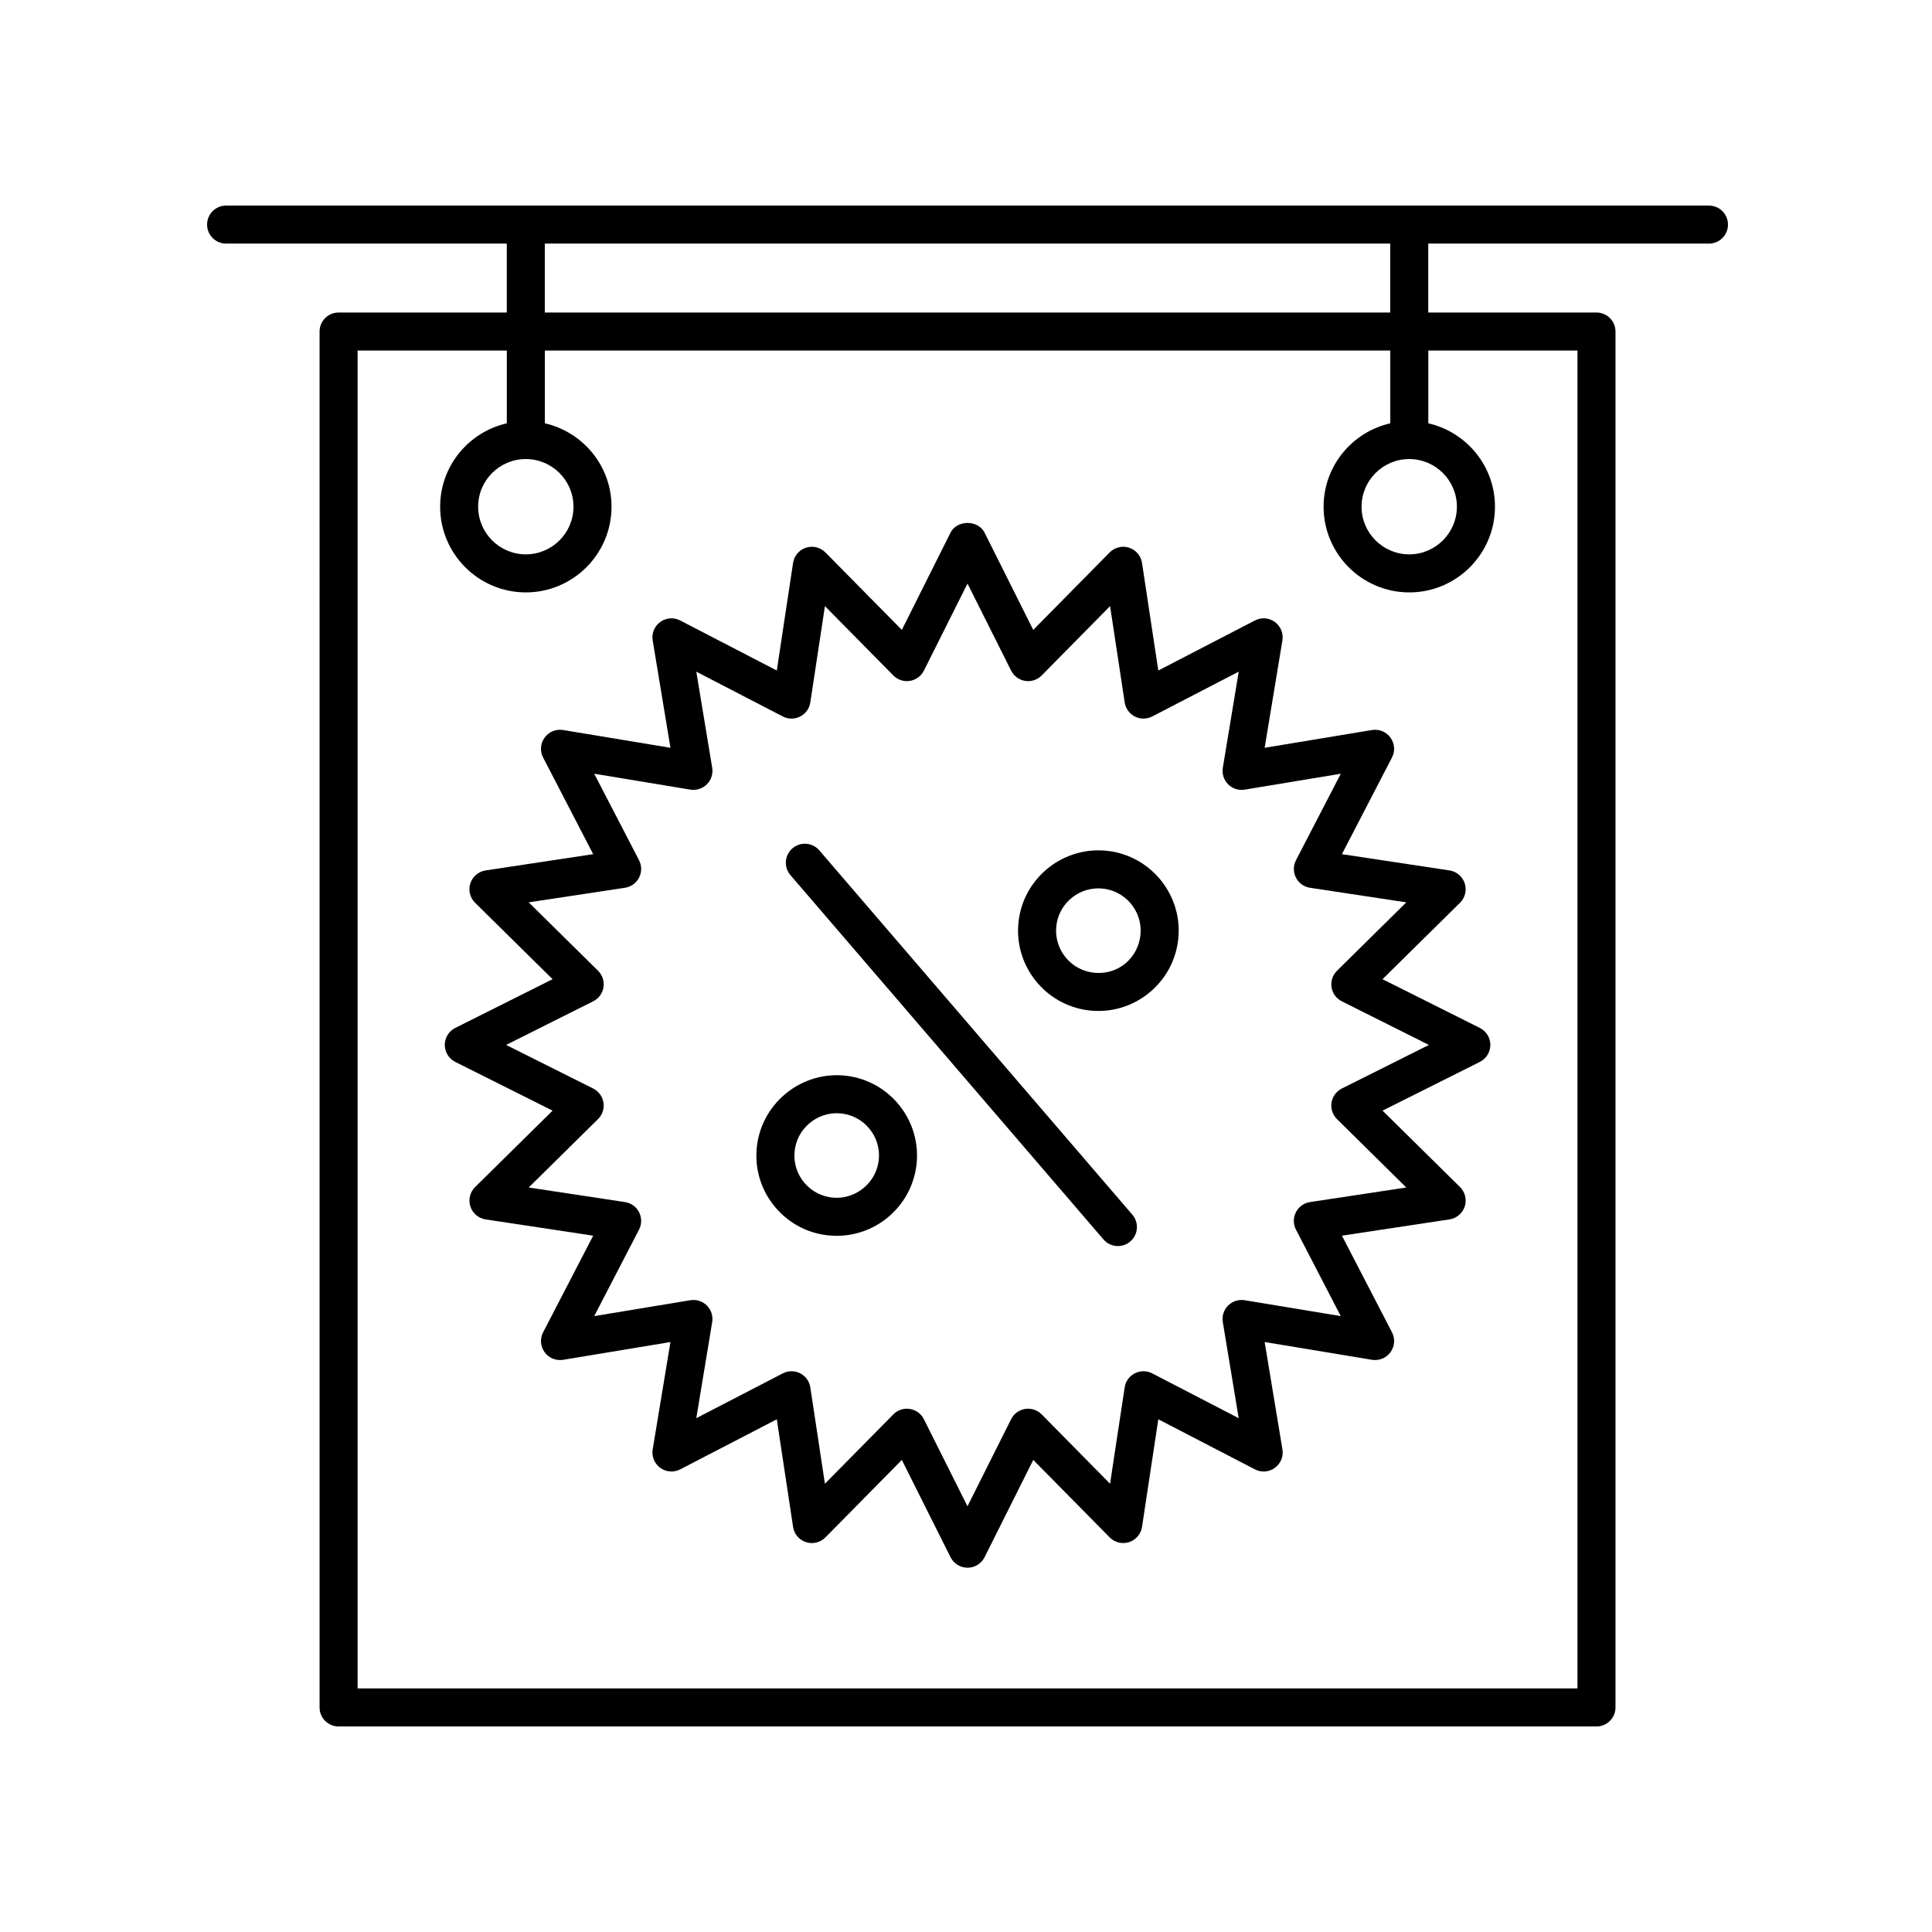
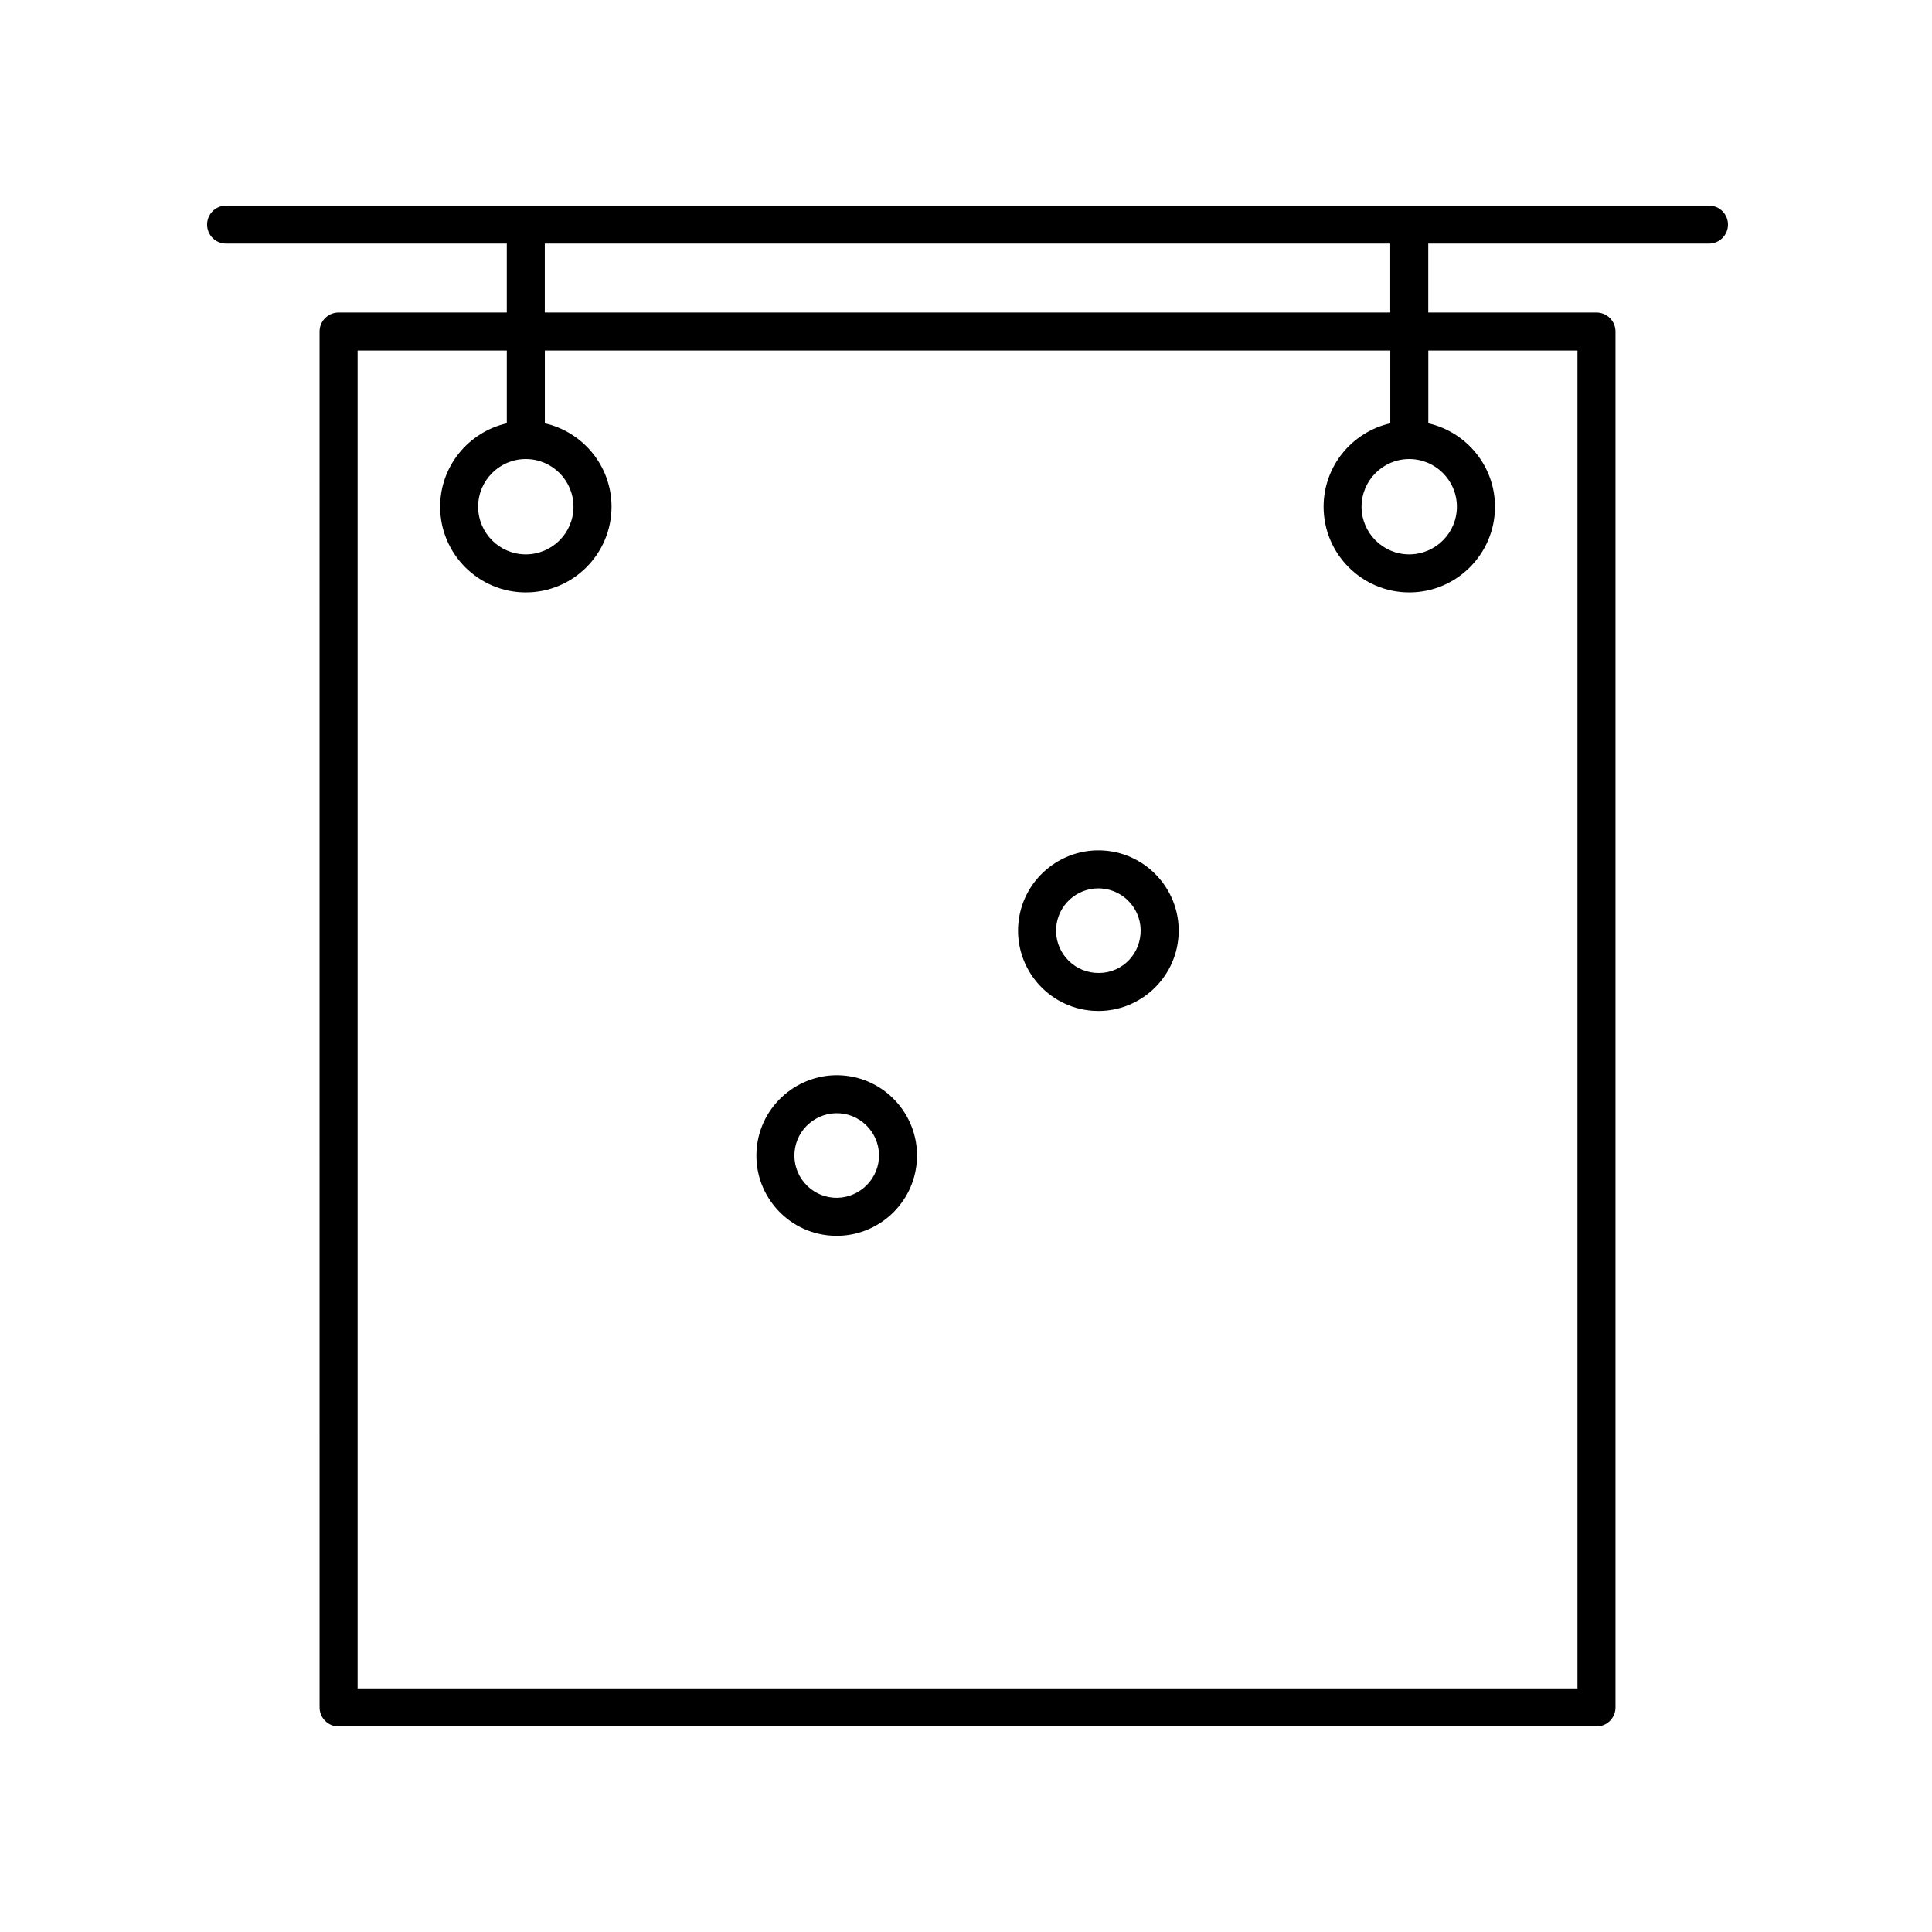
<svg xmlns="http://www.w3.org/2000/svg" fill="#000000" width="800px" height="800px" version="1.1" viewBox="144 144 512 512">
  <g>
-     <path d="m536.17 416.41-25.785-12.914 20.531-20.254c1.359-1.34 1.844-3.332 1.254-5.144s-2.156-3.141-4.039-3.426l-28.512-4.312 13.266-25.605c0.883-1.691 0.727-3.738-0.398-5.281-1.117-1.543-2.996-2.312-4.898-2.012l-28.445 4.711 4.707-28.449c0.312-1.883-0.469-3.777-2.004-4.898-1.547-1.129-3.598-1.281-5.281-0.398l-25.605 13.266-4.316-28.512c-0.289-1.891-1.605-3.449-3.426-4.039-1.793-0.586-3.805-0.105-5.144 1.254l-20.254 20.531-12.906-25.785c-1.715-3.41-7.301-3.41-9.012 0l-12.906 25.785-20.258-20.531c-1.344-1.359-3.344-1.84-5.144-1.254-1.812 0.59-3.141 2.152-3.426 4.039l-4.312 28.512-25.605-13.266c-1.688-0.883-3.738-0.727-5.281 0.398s-2.324 3.019-2.004 4.898l4.707 28.449-28.449-4.711c-1.91-0.309-3.777 0.469-4.898 2.012-1.125 1.543-1.281 3.586-0.398 5.281l13.27 25.605-28.512 4.312c-1.883 0.289-3.449 1.613-4.039 3.426-0.59 1.812-0.105 3.805 1.254 5.144l20.531 20.254-25.785 12.914c-1.703 0.852-2.781 2.602-2.781 4.504 0 1.906 1.078 3.652 2.781 4.504l25.785 12.914-20.531 20.254c-1.359 1.34-1.844 3.332-1.254 5.144 0.59 1.812 2.156 3.141 4.039 3.426l28.512 4.312-13.27 25.605c-0.883 1.691-0.727 3.738 0.398 5.281 1.113 1.543 2.988 2.309 4.898 2.012l28.449-4.711-4.707 28.449c-0.312 1.883 0.469 3.777 2.004 4.898 1.547 1.117 3.586 1.273 5.281 0.398l25.605-13.27 4.312 28.516c0.289 1.891 1.605 3.449 3.426 4.039 1.793 0.586 3.809 0.105 5.144-1.254l20.258-20.535 12.906 25.785c0.855 1.703 2.602 2.781 4.508 2.781 1.91 0 3.652-1.078 4.508-2.781l12.906-25.785 20.254 20.531c1.34 1.359 3.344 1.84 5.144 1.254 1.812-0.59 3.141-2.152 3.426-4.039l4.316-28.516 25.605 13.27c1.684 0.883 3.738 0.727 5.281-0.398 1.543-1.125 2.324-3.019 2.004-4.898l-4.707-28.449 28.445 4.711c1.895 0.301 3.777-0.473 4.898-2.012 1.125-1.543 1.281-3.586 0.398-5.281l-13.266-25.605 28.512-4.312c1.883-0.289 3.449-1.613 4.039-3.426 0.59-1.812 0.105-3.805-1.254-5.144l-20.531-20.254 25.785-12.914c1.703-0.852 2.781-2.602 2.781-4.504 0.004-1.902-1.082-3.648-2.785-4.5zm-36.586 16.066c-1.449 0.73-2.465 2.109-2.715 3.719-0.258 1.602 0.281 3.234 1.438 4.375l18.375 18.129-25.52 3.863c-1.605 0.242-2.996 1.25-3.734 2.695-0.734 1.449-0.734 3.164 0.016 4.606l11.871 22.918-25.469-4.211c-1.605-0.262-3.231 0.258-4.383 1.41-1.152 1.148-1.672 2.781-1.406 4.383l4.211 25.469-22.922-11.875c-1.441-0.746-3.152-0.754-4.606-0.016-1.445 0.734-2.449 2.125-2.691 3.738l-3.871 25.523-18.129-18.379c-1.137-1.152-2.769-1.688-4.375-1.441-1.602 0.258-2.992 1.266-3.719 2.719l-11.559 23.078-11.559-23.078c-0.73-1.457-2.117-2.465-3.719-2.719-0.262-0.039-0.523-0.059-0.785-0.059-1.34 0-2.629 0.535-3.586 1.5l-18.133 18.379-3.871-25.523c-0.242-1.605-1.246-2.996-2.691-3.738-1.449-0.742-3.176-0.73-4.606 0.016l-22.918 11.875 4.211-25.469c0.266-1.602-0.258-3.234-1.406-4.383-1.148-1.148-2.766-1.676-4.383-1.41l-25.473 4.211 11.875-22.918c0.746-1.441 0.75-3.152 0.016-4.606-0.734-1.445-2.125-2.449-3.734-2.695l-25.52-3.863 18.375-18.129c1.152-1.145 1.691-2.769 1.438-4.375-0.25-1.605-1.266-2.988-2.715-3.719l-23.086-11.562 23.086-11.562c1.449-0.73 2.465-2.109 2.715-3.719 0.258-1.602-0.281-3.234-1.438-4.375l-18.375-18.129 25.52-3.863c1.605-0.242 2.996-1.25 3.734-2.695 0.734-1.449 0.734-3.164-0.016-4.606l-11.875-22.918 25.473 4.211c1.594 0.246 3.234-0.262 4.383-1.41 1.148-1.148 1.672-2.781 1.406-4.383l-4.211-25.469 22.918 11.875c1.441 0.746 3.152 0.754 4.606 0.016 1.445-0.734 2.449-2.125 2.691-3.738l3.871-25.523 18.133 18.379c1.145 1.152 2.777 1.699 4.375 1.441 1.602-0.258 2.992-1.266 3.719-2.719l11.559-23.078 11.559 23.078c0.73 1.457 2.117 2.465 3.719 2.719 1.602 0.262 3.238-0.281 4.375-1.441l18.129-18.379 3.871 25.523c0.242 1.605 1.246 2.996 2.691 3.738 1.449 0.734 3.164 0.73 4.606-0.016l22.922-11.875-4.211 25.473c-0.266 1.602 0.258 3.234 1.406 4.383 1.148 1.148 2.762 1.668 4.383 1.41l25.469-4.211-11.871 22.918c-0.746 1.441-0.75 3.152-0.016 4.606 0.734 1.445 2.125 2.449 3.734 2.695l25.52 3.863-18.375 18.129c-1.152 1.145-1.691 2.769-1.438 4.375 0.25 1.605 1.266 2.988 2.715 3.719l23.086 11.562z" />
    <path d="m367.34 429c-11.629-0.867-21.938 7.914-22.828 19.617-0.434 5.668 1.371 11.164 5.082 15.477 3.703 4.312 8.867 6.922 14.539 7.352 0.539 0.039 1.082 0.059 1.617 0.059 11.012 0 20.363-8.52 21.211-19.684 0.879-11.699-7.922-21.941-19.621-22.82zm-2.453 32.398c-2.988-0.227-5.707-1.602-7.656-3.875-1.953-2.266-2.902-5.164-2.676-8.148 0.469-6.16 5.898-10.781 12.027-10.332 6.16 0.469 10.797 5.859 10.332 12.02-0.473 6.176-5.969 10.789-12.027 10.336z" />
    <path d="m436.68 369.41c-11.684-0.867-21.941 7.914-22.828 19.617-0.883 11.703 7.918 21.941 19.625 22.828 0.539 0.039 1.082 0.059 1.621 0.059 11.008 0 20.359-8.52 21.207-19.68 0.883-11.703-7.922-21.945-19.625-22.824zm-2.449 32.398c-6.16-0.469-10.797-5.859-10.332-12.02 0.449-5.879 5.371-10.363 11.168-10.363 0.289 0 0.57 0.012 0.855 0.031 6.16 0.469 10.797 5.859 10.332 12.02-0.465 6.164-5.672 10.844-12.023 10.332z" />
-     <path d="m361.12 369.35c-1.82-2.109-4.996-2.344-7.106-0.535-2.109 1.812-2.352 4.992-0.539 7.106l82.961 96.547c0.996 1.16 2.41 1.754 3.824 1.754 1.164 0 2.332-0.402 3.281-1.219 2.109-1.812 2.352-4.992 0.539-7.106z" />
    <path d="m596.89 198.48h-392.97c-2.785 0-5.039 2.258-5.039 5.039s2.254 5.039 5.039 5.039h74.387v18.262h-44.578c-2.785 0-5.039 2.258-5.039 5.039l0.004 364.63c0 2.781 2.254 5.039 5.039 5.039h333.35c2.785 0 5.039-2.258 5.039-5.039v-364.63c0-2.781-2.254-5.039-5.039-5.039h-44.578v-18.262h74.387c2.785 0 5.039-2.258 5.039-5.039s-2.25-5.035-5.039-5.035zm-34.848 38.414v354.55h-323.27v-354.55h39.539v19.289c-10.098 2.301-17.668 11.316-17.668 22.102 0 12.52 10.184 22.707 22.707 22.707 12.523 0 22.711-10.188 22.711-22.707 0-10.785-7.578-19.801-17.672-22.102v-19.289h224.05v19.289c-10.098 2.301-17.672 11.316-17.672 22.102 0 12.52 10.188 22.707 22.711 22.707 12.523 0 22.707-10.188 22.707-22.707 0-10.785-7.57-19.793-17.668-22.102v-19.289zm-278.7 28.758c6.969 0 12.637 5.668 12.637 12.629 0 6.961-5.668 12.629-12.637 12.629-6.961 0-12.629-5.668-12.629-12.629-0.004-6.961 5.664-12.629 12.629-12.629zm234.12 0c6.961 0 12.629 5.668 12.629 12.629 0 6.961-5.668 12.629-12.629 12.629-6.969 0-12.637-5.668-12.637-12.629 0.004-6.961 5.676-12.629 12.637-12.629zm-5.035-38.836h-224.05v-18.262h224.05v18.262z" />
  </g>
</svg>